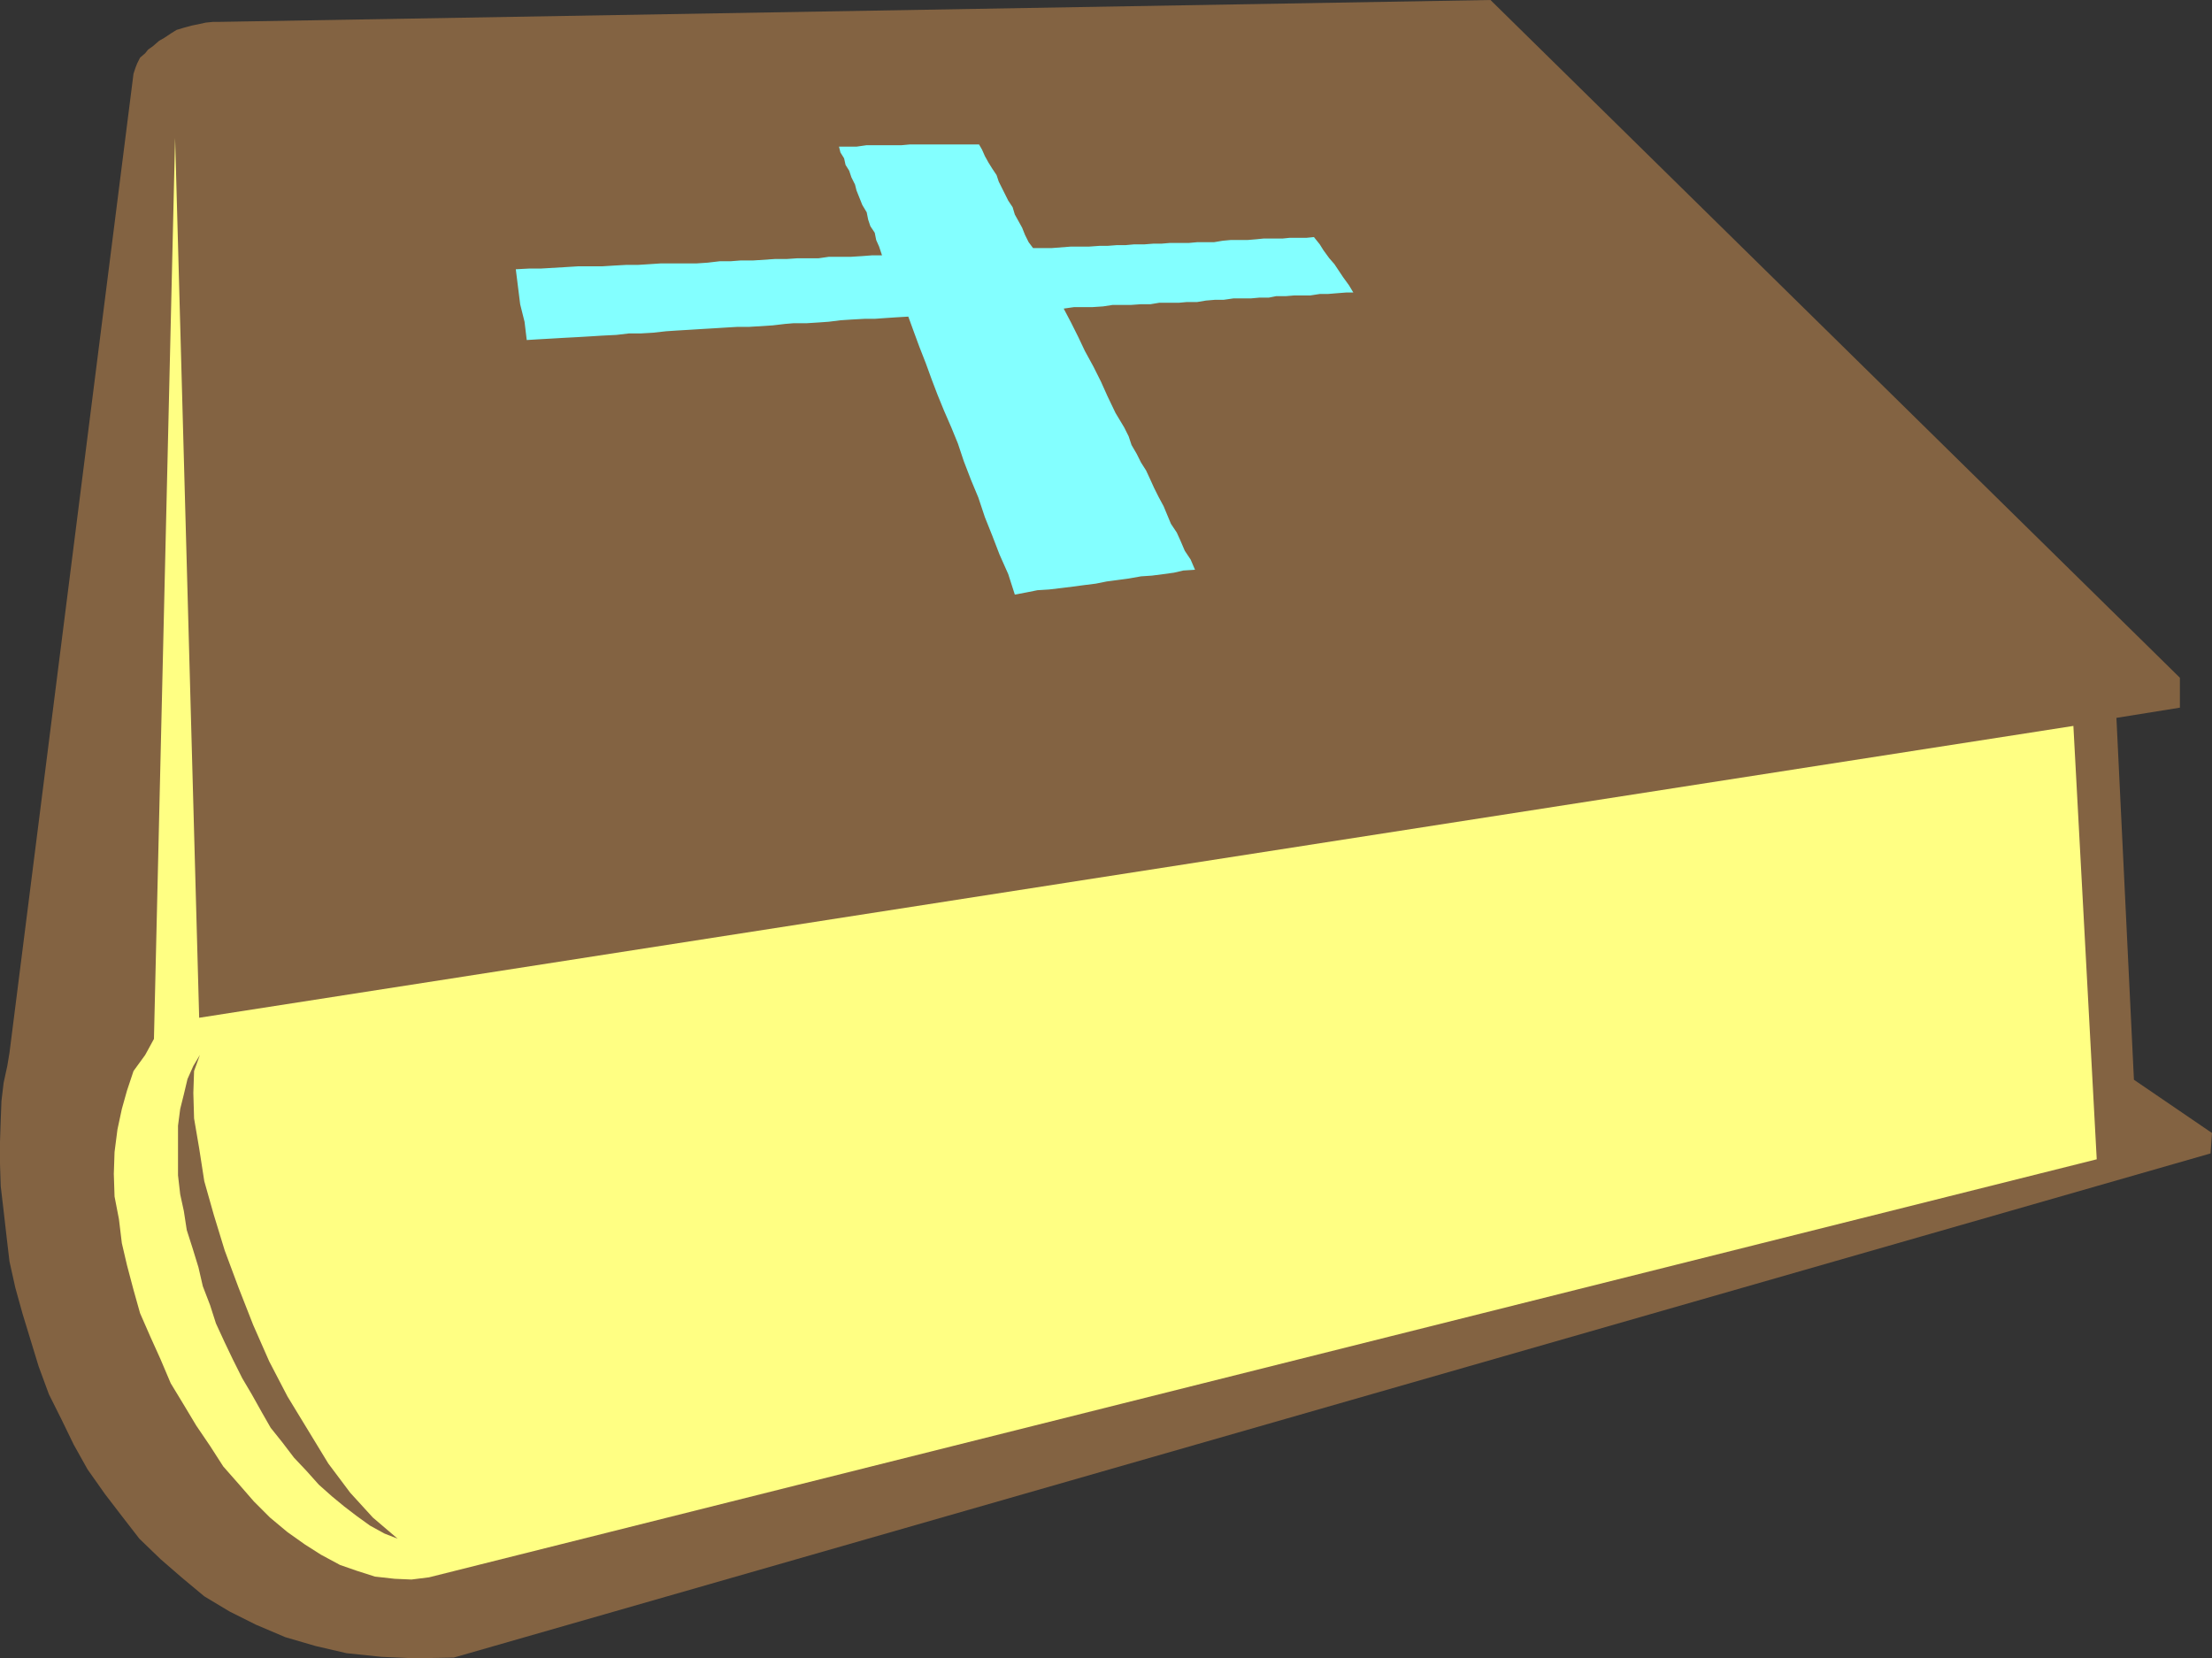
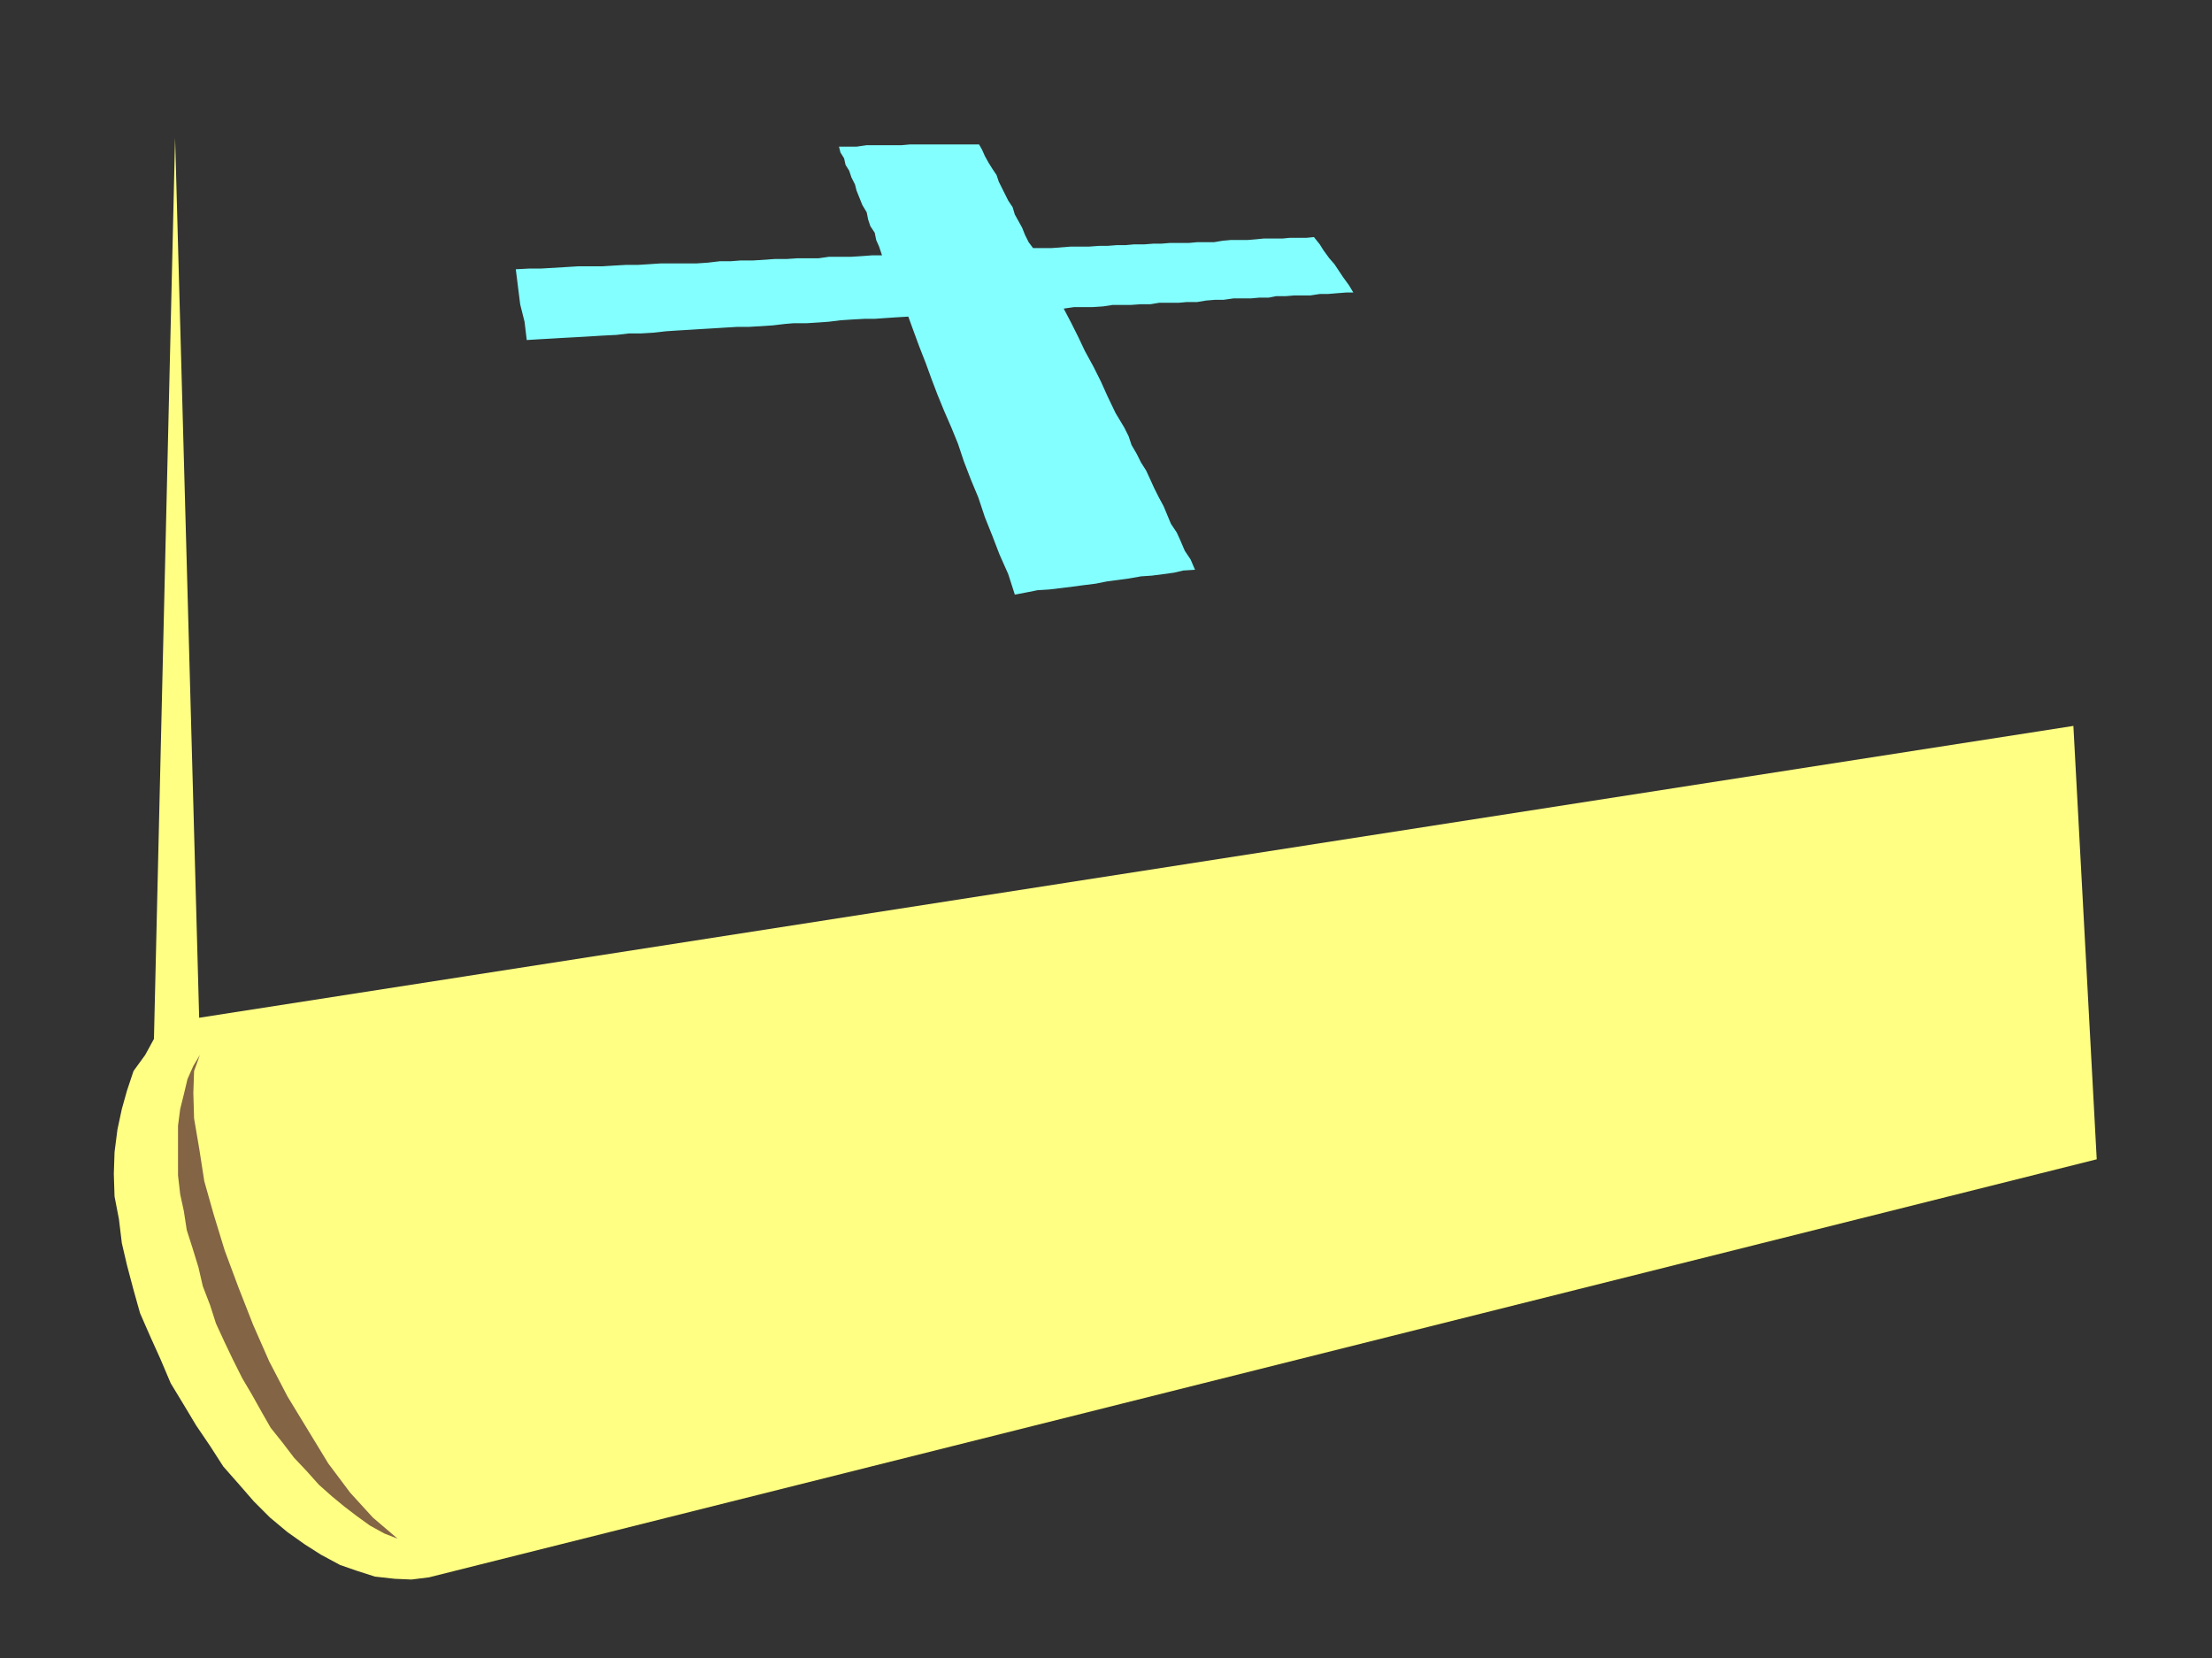
<svg xmlns="http://www.w3.org/2000/svg" xmlns:ns1="http://sodipodi.sourceforge.net/DTD/sodipodi-0.dtd" xmlns:ns2="http://www.inkscape.org/namespaces/inkscape" version="1.0" width="129.638mm" height="97.196mm" id="svg4" ns1:docname="Bible 11.wmf">
  <rect width="100%" height="100%" fill="#333333" stroke="none" />
  <ns1:namedview id="namedview4" pagecolor="#ffffff" bordercolor="#000000" borderopacity="0.25" ns2:showpageshadow="2" ns2:pageopacity="0.0" ns2:pagecheckerboard="0" ns2:deskcolor="#d1d1d1" ns2:document-units="mm" />
  <defs id="defs1">
    <pattern id="WMFhbasepattern" patternUnits="userSpaceOnUse" width="6" height="6" x="0" y="0" />
  </defs>
-   <path style="fill:#836342;fill-opacity:1;fill-rule:evenodd;stroke:none" d="M 48.318,4.848 H 47.187 L 45.571,5.01 44.117,5.333 42.501,5.657 40.723,6.141 39.107,6.626 37.814,7.434 36.36,8.404 35.229,9.051 l -1.293,1.131 -1.131,0.808 -0.646,0.808 -1.131,0.97 -0.646,1.293 -0.323,0.808 -0.485,1.455 -27.472,216.889 -0.485,2.909 -0.808,3.717 -0.485,4.04 L 0.162,248.081 0,252.929 v 4.848 l 0.162,5.01 0.646,5.495 0.646,5.657 0.646,5.495 1.293,5.818 1.616,5.818 1.778,5.818 1.778,5.818 2.262,6.141 2.747,5.495 2.747,5.657 3.07,5.495 3.878,5.495 3.717,4.848 3.878,5.01 4.686,4.525 4.848,4.202 4.848,4.04 5.656,3.394 5.818,2.909 6.464,2.747 6.626,1.939 6.949,1.616 7.757,0.808 7.434,0.323 8.565,-0.162 389.132,-111.677 0.323,-4.525 -17.291,-11.798 -3.878,-80.162 14.059,-2.263 v -6.626 L 330.148,0 48.48,4.848 v 0 z" id="path1" />
  <path style="fill:#ffff83;fill-opacity:1;fill-rule:evenodd;stroke:none" d="m 38.784,30.545 5.333,194.909 415.15,-64.646 5.171,96 -369.417,92.606 -3.878,0.485 -3.717,-0.162 -4.363,-0.485 -4.04,-1.293 -3.717,-1.293 -4.202,-2.263 -3.555,-2.263 -3.878,-2.747 -3.878,-3.232 -3.555,-3.556 -3.232,-3.717 -3.555,-4.04 -2.909,-4.525 -3.07,-4.525 -2.909,-4.848 -2.747,-4.525 -2.262,-5.333 -2.262,-5.01 -2.262,-5.172 -1.454,-5.172 -1.454,-5.495 -1.131,-4.848 -0.646,-5.333 -0.97,-5.01 -0.162,-5.01 0.162,-4.848 0.646,-5.01 0.97,-4.525 1.131,-4.04 1.454,-4.364 2.586,-3.556 1.939,-3.556 z" id="path2" />
  <path style="fill:#836444;fill-opacity:1;fill-rule:evenodd;stroke:none" d="m 44.278,233.697 -1.454,2.424 -1.293,2.909 -0.808,3.394 -0.808,3.232 -0.485,3.717 v 10.99 l 0.485,4.202 0.808,3.717 0.646,4.202 1.293,4.04 1.293,4.202 0.97,4.202 1.616,4.202 1.293,4.04 1.939,4.202 1.778,3.717 2.101,4.202 2.101,3.556 2.262,4.04 1.939,3.394 2.586,3.232 2.586,3.394 2.747,2.909 2.747,3.071 2.909,2.586 2.747,2.263 2.747,2.101 2.909,2.101 3.232,1.778 2.909,1.131 -5.494,-4.687 -5.01,-5.495 -4.848,-6.465 -4.525,-7.434 -4.525,-7.434 -4.04,-7.758 -3.555,-8.081 -3.232,-8.242 -3.07,-8.242 -2.424,-7.919 -2.101,-7.434 -1.131,-7.273 -1.131,-6.626 -0.162,-5.657 0.162,-4.848 1.293,-3.556 z" id="path3" />
  <path style="fill:#83ffff;fill-opacity:1;fill-rule:evenodd;stroke:none" d="m 195.374,56.566 h -2.262 l -2.101,0.162 -2.586,0.162 h -4.848 l -2.262,0.323 h -4.686 l -2.424,0.162 h -2.586 l -2.424,0.162 -2.424,0.162 h -2.747 l -2.101,0.162 h -2.424 l -2.747,0.323 -2.424,0.162 h -2.586 -2.262 -3.07 l -2.424,0.162 -2.586,0.162 h -2.586 l -2.909,0.162 -2.586,0.162 h -5.333 l -2.586,0.162 -2.747,0.162 -2.747,0.162 h -2.586 l -3.07,0.162 0.485,3.879 0.485,3.879 0.97,3.879 0.485,4.04 2.586,-0.162 2.909,-0.162 2.747,-0.162 3.07,-0.162 2.747,-0.162 2.586,-0.162 3.232,-0.162 2.747,-0.323 h 2.586 l 2.747,-0.162 2.909,-0.323 2.424,-0.162 2.747,-0.162 2.586,-0.162 2.747,-0.162 2.586,-0.162 2.747,-0.162 h 2.586 l 2.586,-0.162 2.586,-0.162 2.747,-0.323 1.939,-0.162 h 2.909 l 2.586,-0.162 2.262,-0.162 2.586,-0.323 2.424,-0.162 2.909,-0.162 h 2.262 l 2.262,-0.162 2.424,-0.162 2.747,-0.162 1.293,3.556 1.131,3.071 1.454,3.717 1.293,3.556 1.293,3.394 1.454,3.556 1.616,3.717 1.454,3.556 1.293,3.879 1.616,4.202 1.616,3.879 1.454,4.364 1.616,4.04 1.616,4.202 1.939,4.364 1.454,4.525 2.586,-0.485 2.424,-0.485 2.586,-0.162 2.747,-0.323 2.586,-0.323 2.424,-0.323 2.586,-0.323 2.424,-0.485 2.424,-0.323 2.424,-0.323 2.747,-0.485 2.424,-0.162 2.424,-0.323 2.424,-0.323 2.101,-0.485 2.586,-0.162 -0.97,-2.263 -1.293,-1.939 -0.97,-2.263 -0.808,-1.778 -1.293,-1.939 -0.808,-1.939 -0.808,-1.939 -1.131,-2.101 -0.97,-1.939 -0.808,-1.778 -0.97,-2.101 -1.131,-1.778 -0.97,-1.939 -1.131,-1.939 -0.646,-1.939 -0.97,-1.939 -1.939,-3.232 -1.778,-3.717 -1.454,-3.232 -1.616,-3.232 -1.939,-3.556 -1.454,-3.071 -1.616,-3.232 -1.616,-3.071 2.262,-0.323 h 2.101 1.939 l 2.424,-0.162 2.101,-0.323 h 2.262 1.778 l 2.262,-0.162 h 2.101 l 1.939,-0.323 h 1.939 2.424 l 1.778,-0.162 h 2.262 l 1.939,-0.323 1.939,-0.162 h 1.939 l 2.262,-0.323 h 1.939 1.939 l 1.778,-0.162 h 2.101 l 1.616,-0.323 h 2.101 l 1.939,-0.162 h 3.555 l 2.101,-0.323 h 1.778 l 1.939,-0.162 2.101,-0.162 h 1.616 l -0.97,-1.616 -1.293,-1.778 -0.97,-1.455 -0.97,-1.455 -1.131,-1.293 -1.293,-1.778 -0.808,-1.293 -1.293,-1.616 -1.616,0.162 h -3.717 l -1.616,0.162 h -4.202 l -1.616,0.162 -1.939,0.162 h -3.717 l -1.778,0.162 -1.939,0.323 h -3.717 l -1.778,0.162 h -4.202 l -1.939,0.162 h -1.778 l -2.101,0.162 h -2.262 l -1.778,0.162 h -1.939 l -2.101,0.162 h -1.778 l -2.262,0.162 h -4.04 l -2.101,0.162 -2.101,0.162 h -4.202 l -0.97,-1.293 -0.808,-1.616 -0.646,-1.616 -0.808,-1.455 -0.808,-1.455 -0.485,-1.616 -0.97,-1.455 -0.646,-1.293 -0.808,-1.616 -0.646,-1.293 -0.485,-1.455 -0.97,-1.455 -0.808,-1.293 -0.808,-1.455 -0.646,-1.455 L 216.867,32 h -1.778 -1.939 -11.635 l -1.778,0.162 h -7.757 l -2.262,0.323 h -3.878 l 0.323,1.293 0.808,1.293 0.323,1.455 0.808,1.293 0.485,1.455 0.808,1.616 0.323,1.293 0.646,1.616 0.646,1.616 0.97,1.616 0.323,1.616 0.485,1.455 0.97,1.455 0.323,1.616 0.646,1.455 0.646,1.939 z" id="path4" />
</svg>